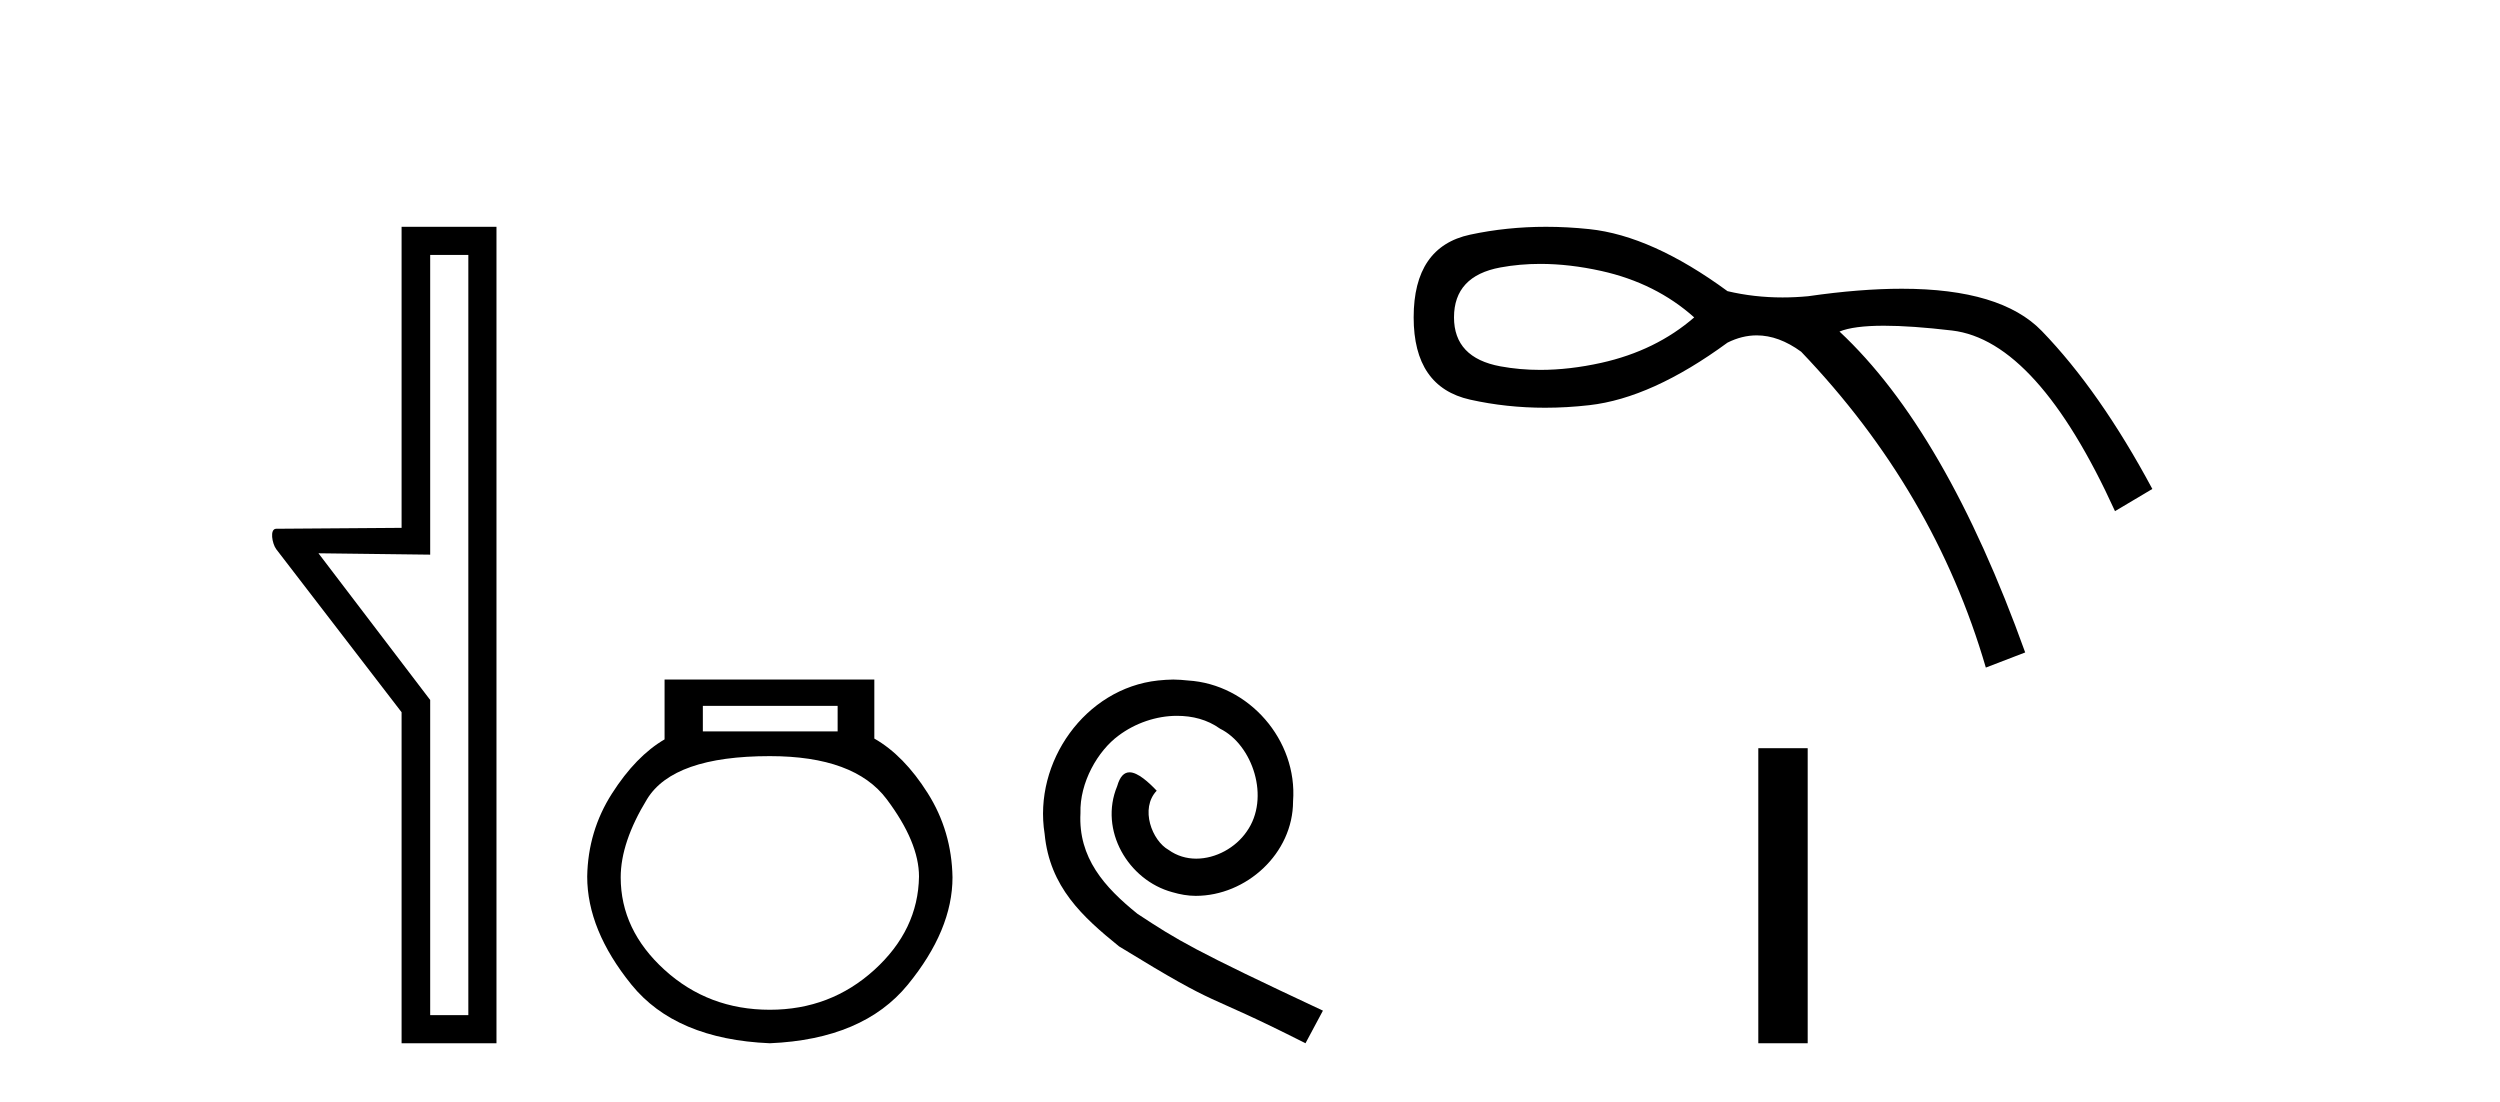
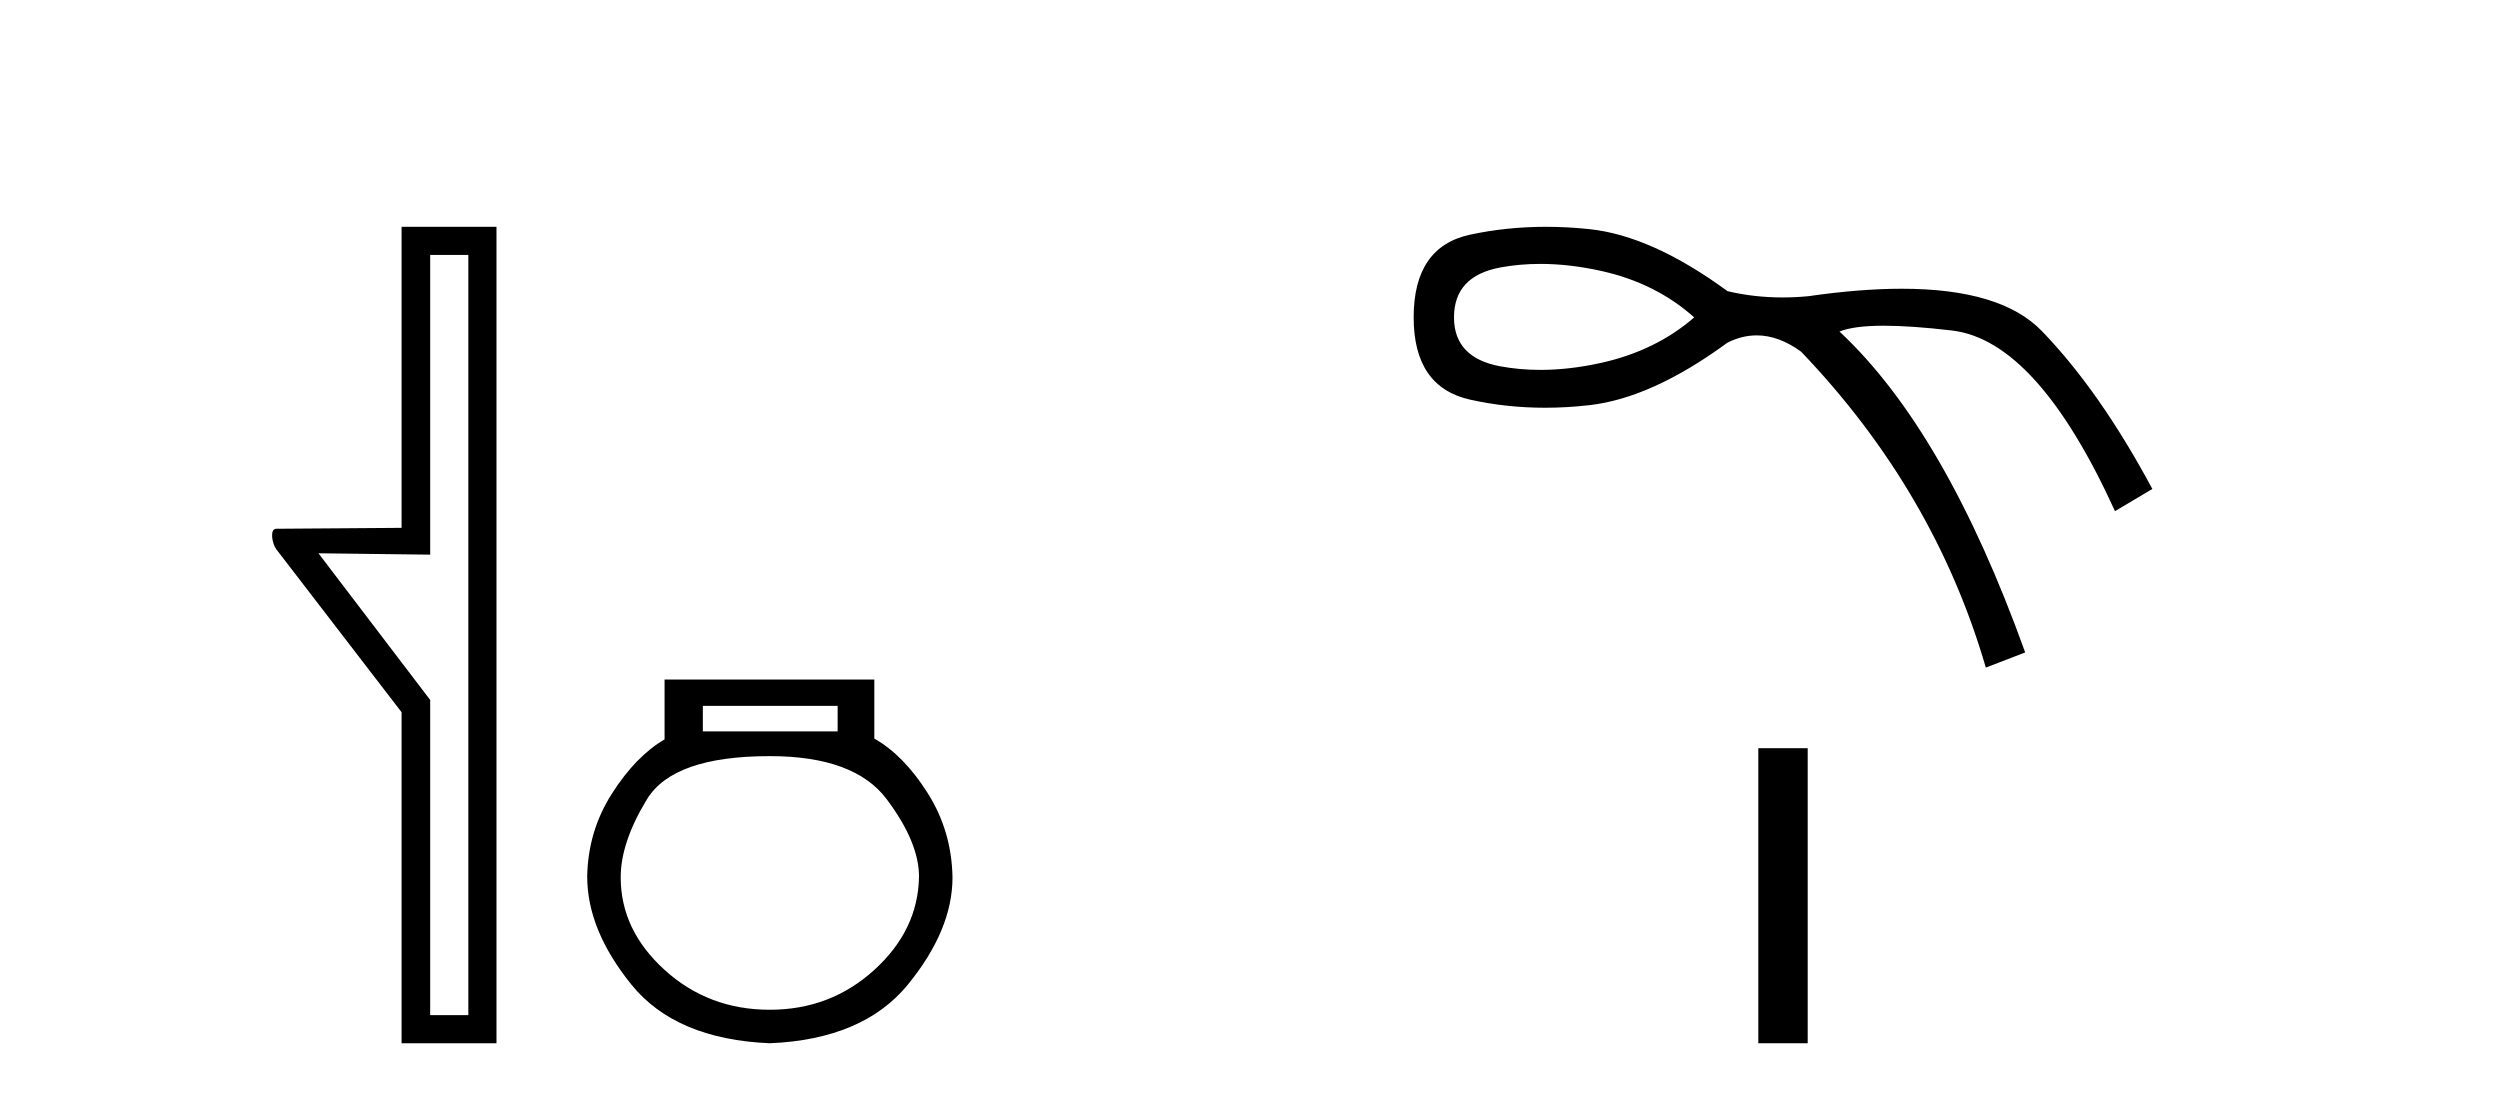
<svg xmlns="http://www.w3.org/2000/svg" width="93.0" height="41.0">
  <path d="M 17.422 9.484 L 17.422 37.762 L 16.003 37.762 L 16.003 26.039 L 11.847 20.582 L 16.003 20.633 L 16.003 9.484 ZM 14.939 8.437 L 14.939 19.636 L 10.276 19.67 C 10.023 19.67 10.124 20.228 10.276 20.43 L 14.939 26.495 L 14.939 38.809 L 18.469 38.809 L 18.469 8.437 Z" style="fill:#000000;stroke:none" />
  <path d="M 31.16 26.259 L 31.16 27.208 L 26.146 27.208 L 26.146 26.259 ZM 28.638 28.128 Q 31.783 28.128 32.985 29.73 Q 34.187 31.332 34.187 32.608 Q 34.157 34.596 32.525 36.08 Q 30.893 37.563 28.638 37.563 Q 26.354 37.563 24.722 36.08 Q 23.09 34.596 23.09 32.638 Q 23.09 31.332 24.069 29.73 Q 25.048 28.128 28.638 28.128 ZM 24.722 25.279 L 24.722 27.505 Q 23.654 28.128 22.764 29.522 Q 21.873 30.917 21.844 32.608 Q 21.844 34.596 23.49 36.629 Q 25.137 38.661 28.638 38.809 Q 32.11 38.661 33.771 36.629 Q 35.433 34.596 35.433 32.638 Q 35.403 30.917 34.513 29.508 Q 33.623 28.098 32.525 27.475 L 32.525 25.279 Z" style="fill:#000000;stroke:none" />
-   <path d="M 43.644 25.279 C 43.456 25.279 43.268 25.297 43.08 25.314 C 40.364 25.604 38.433 28.354 38.86 31.019 C 39.048 33.001 40.278 34.111 41.628 35.205 C 45.642 37.665 44.515 36.759 48.564 38.809 L 49.213 37.596 C 44.395 35.341 43.815 34.983 42.311 33.992 C 41.081 33.001 40.108 31.908 40.193 30.251 C 40.159 29.106 40.842 27.927 41.611 27.364 C 42.226 26.902 43.012 26.629 43.78 26.629 C 44.361 26.629 44.908 26.766 45.386 27.107 C 46.599 27.705 47.265 29.687 46.377 30.934 C 45.967 31.532 45.232 31.942 44.498 31.942 C 44.139 31.942 43.78 31.839 43.473 31.617 C 42.858 31.276 42.397 30.08 43.029 29.414 C 42.738 29.106 42.328 28.73 42.021 28.73 C 41.816 28.73 41.662 28.884 41.56 29.243 C 40.876 30.883 41.97 32.745 43.61 33.189 C 43.9 33.274 44.19 33.326 44.481 33.326 C 46.36 33.326 48.102 31.754 48.102 29.807 C 48.273 27.534 46.462 25.45 44.19 25.314 C 44.02 25.297 43.832 25.279 43.644 25.279 Z" style="fill:#000000;stroke:none" />
  <path d="M 57.3 9.817 Q 58.383 9.817 59.57 10.08 Q 61.597 10.531 63.024 11.807 Q 61.597 13.046 59.57 13.497 Q 58.383 13.76 57.3 13.76 Q 56.532 13.76 55.816 13.628 Q 54.089 13.309 54.089 11.807 Q 54.089 10.268 55.816 9.949 Q 56.532 9.817 57.3 9.817 ZM 57.512 8.437 Q 56.053 8.437 54.69 8.729 Q 52.588 9.179 52.588 11.807 Q 52.588 14.398 54.69 14.867 Q 56.037 15.168 57.478 15.168 Q 58.284 15.168 59.12 15.073 Q 61.447 14.81 64.263 12.746 Q 64.803 12.476 65.35 12.476 Q 66.17 12.476 67.003 13.084 Q 71.958 18.264 73.873 24.834 L 75.337 24.271 Q 72.371 16.012 68.429 12.333 Q 68.96 12.117 70.084 12.117 Q 71.105 12.117 72.615 12.295 Q 75.787 12.671 78.678 19.015 L 80.067 18.189 Q 78.115 14.548 75.956 12.314 Q 74.436 10.741 70.748 10.741 Q 69.198 10.741 67.266 11.019 Q 66.781 11.065 66.31 11.065 Q 65.25 11.065 64.263 10.831 Q 61.447 8.767 59.12 8.523 Q 58.302 8.437 57.512 8.437 Z" style="fill:#000000;stroke:none" />
  <path d="M 65.409 27.833 L 65.409 38.809 L 67.246 38.809 L 67.246 27.833 Z" style="fill:#000000;stroke:none" />
</svg>